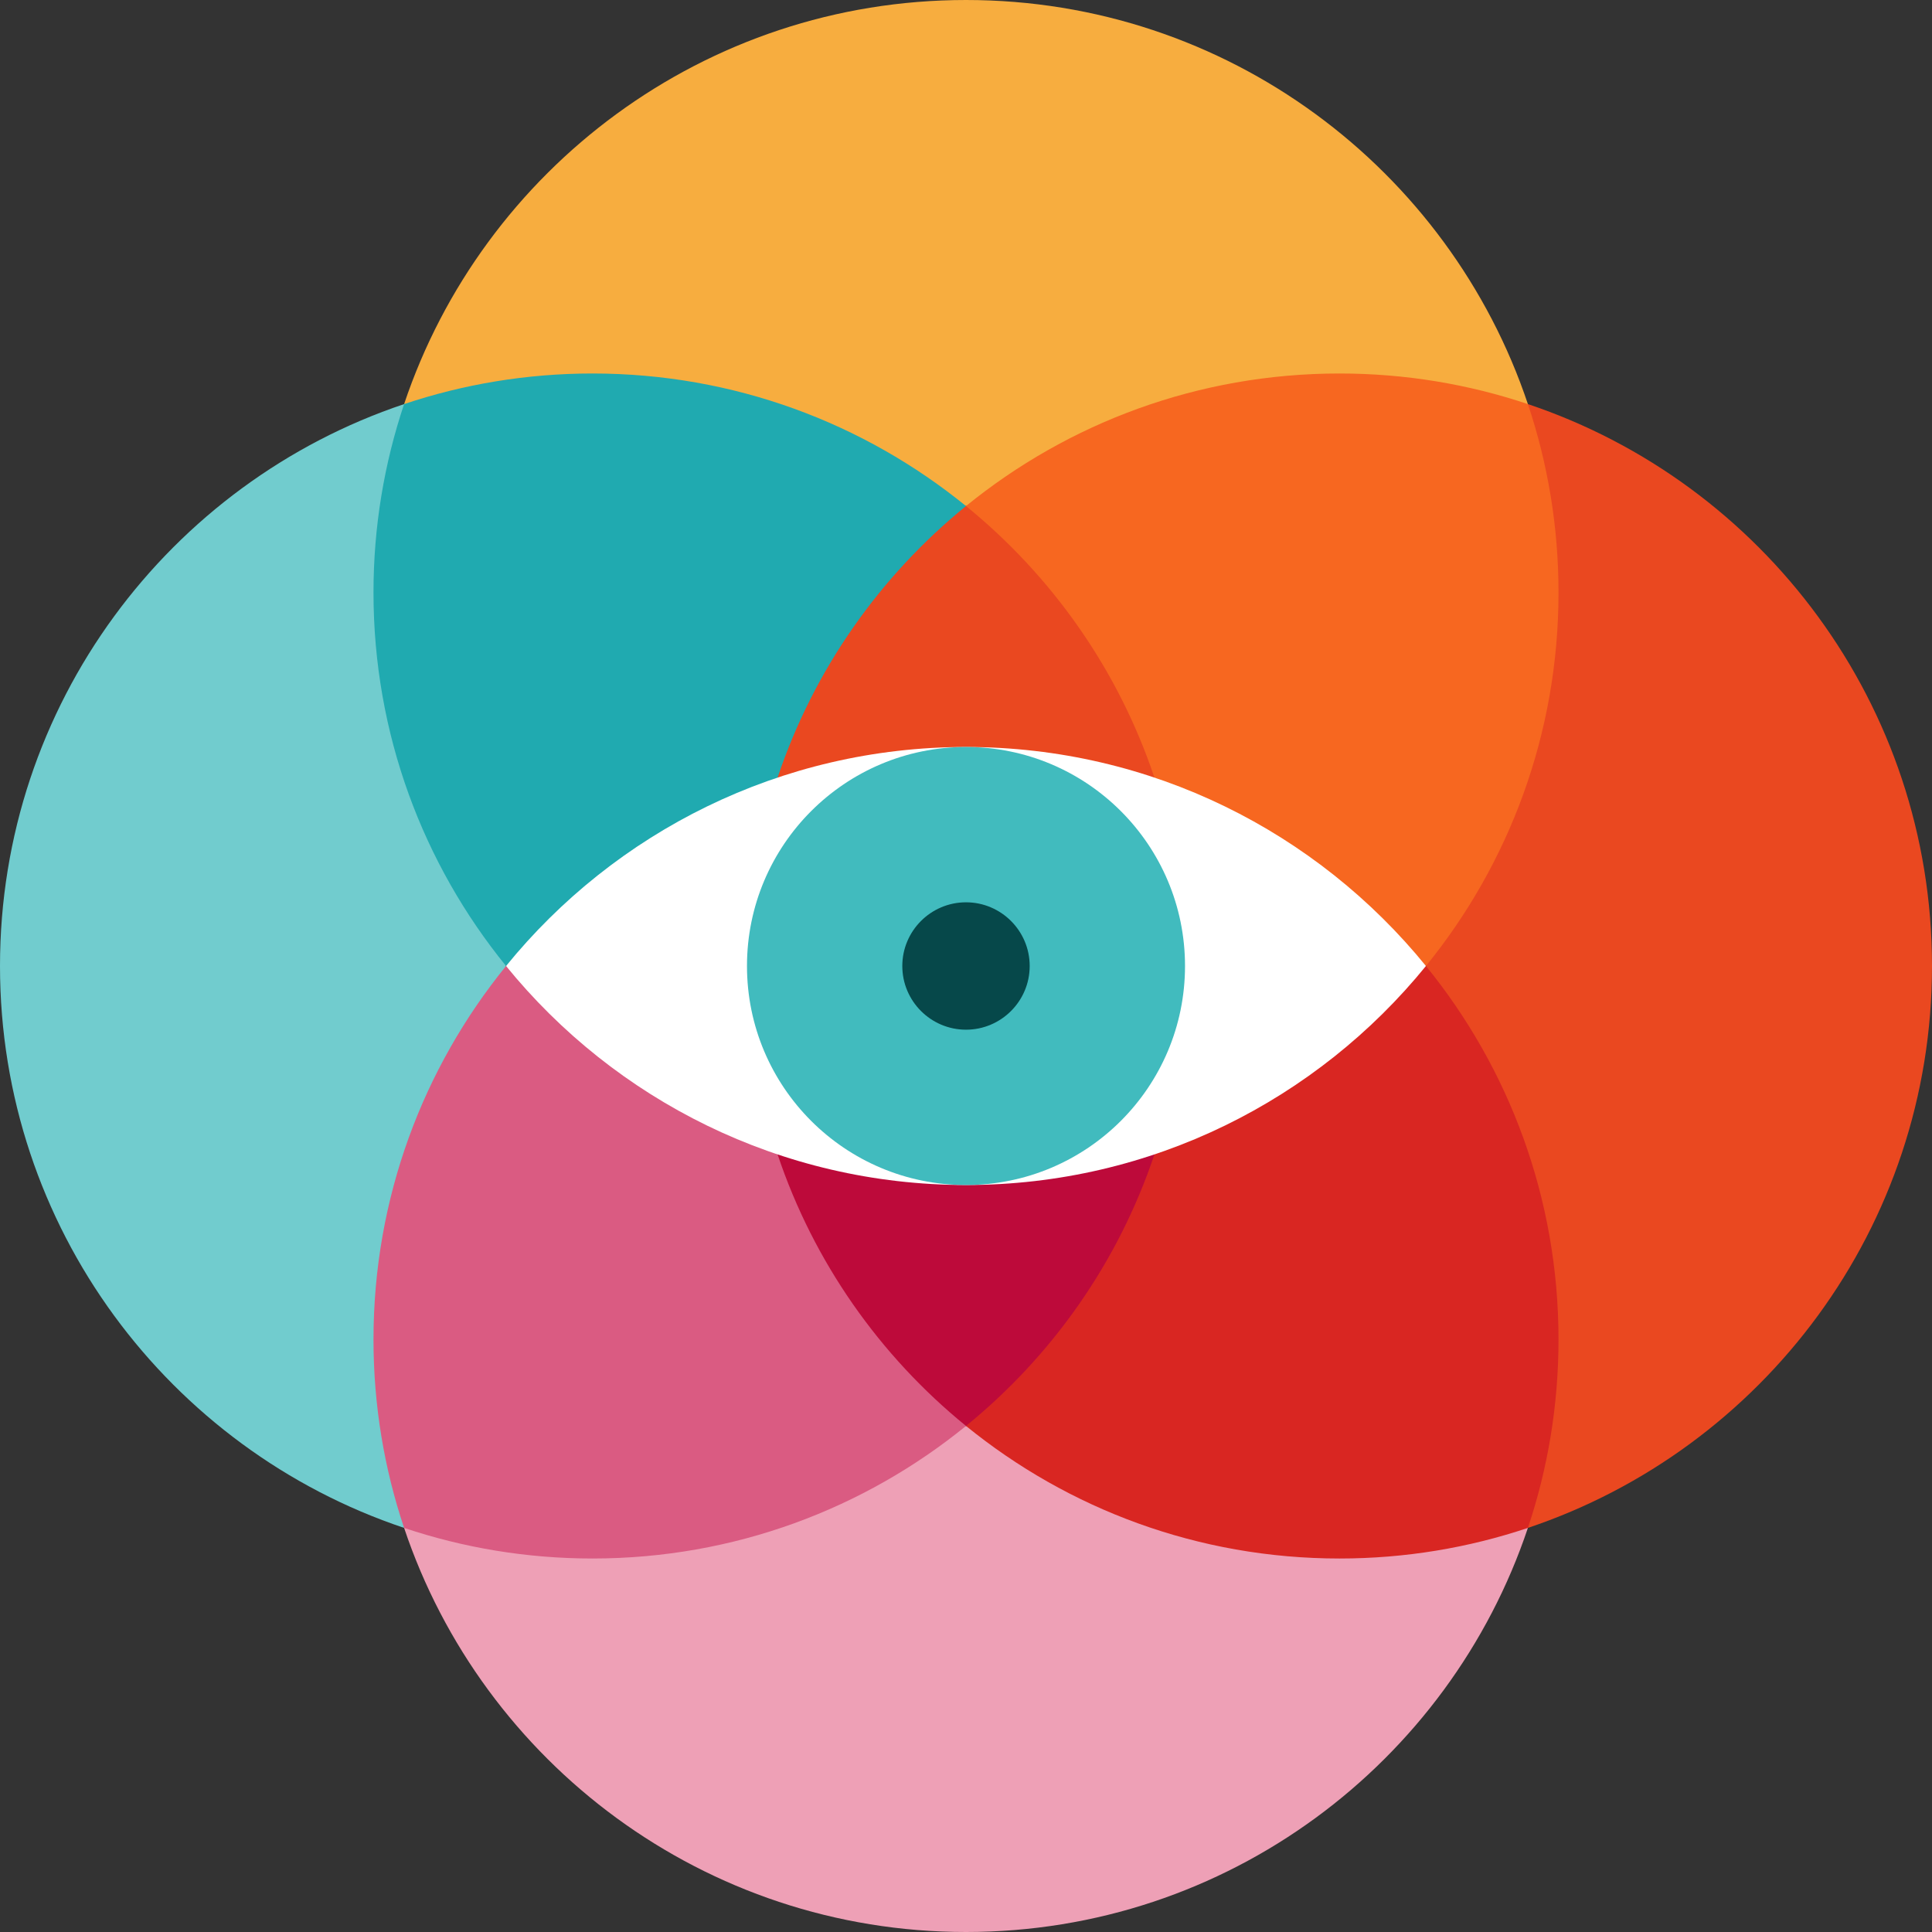
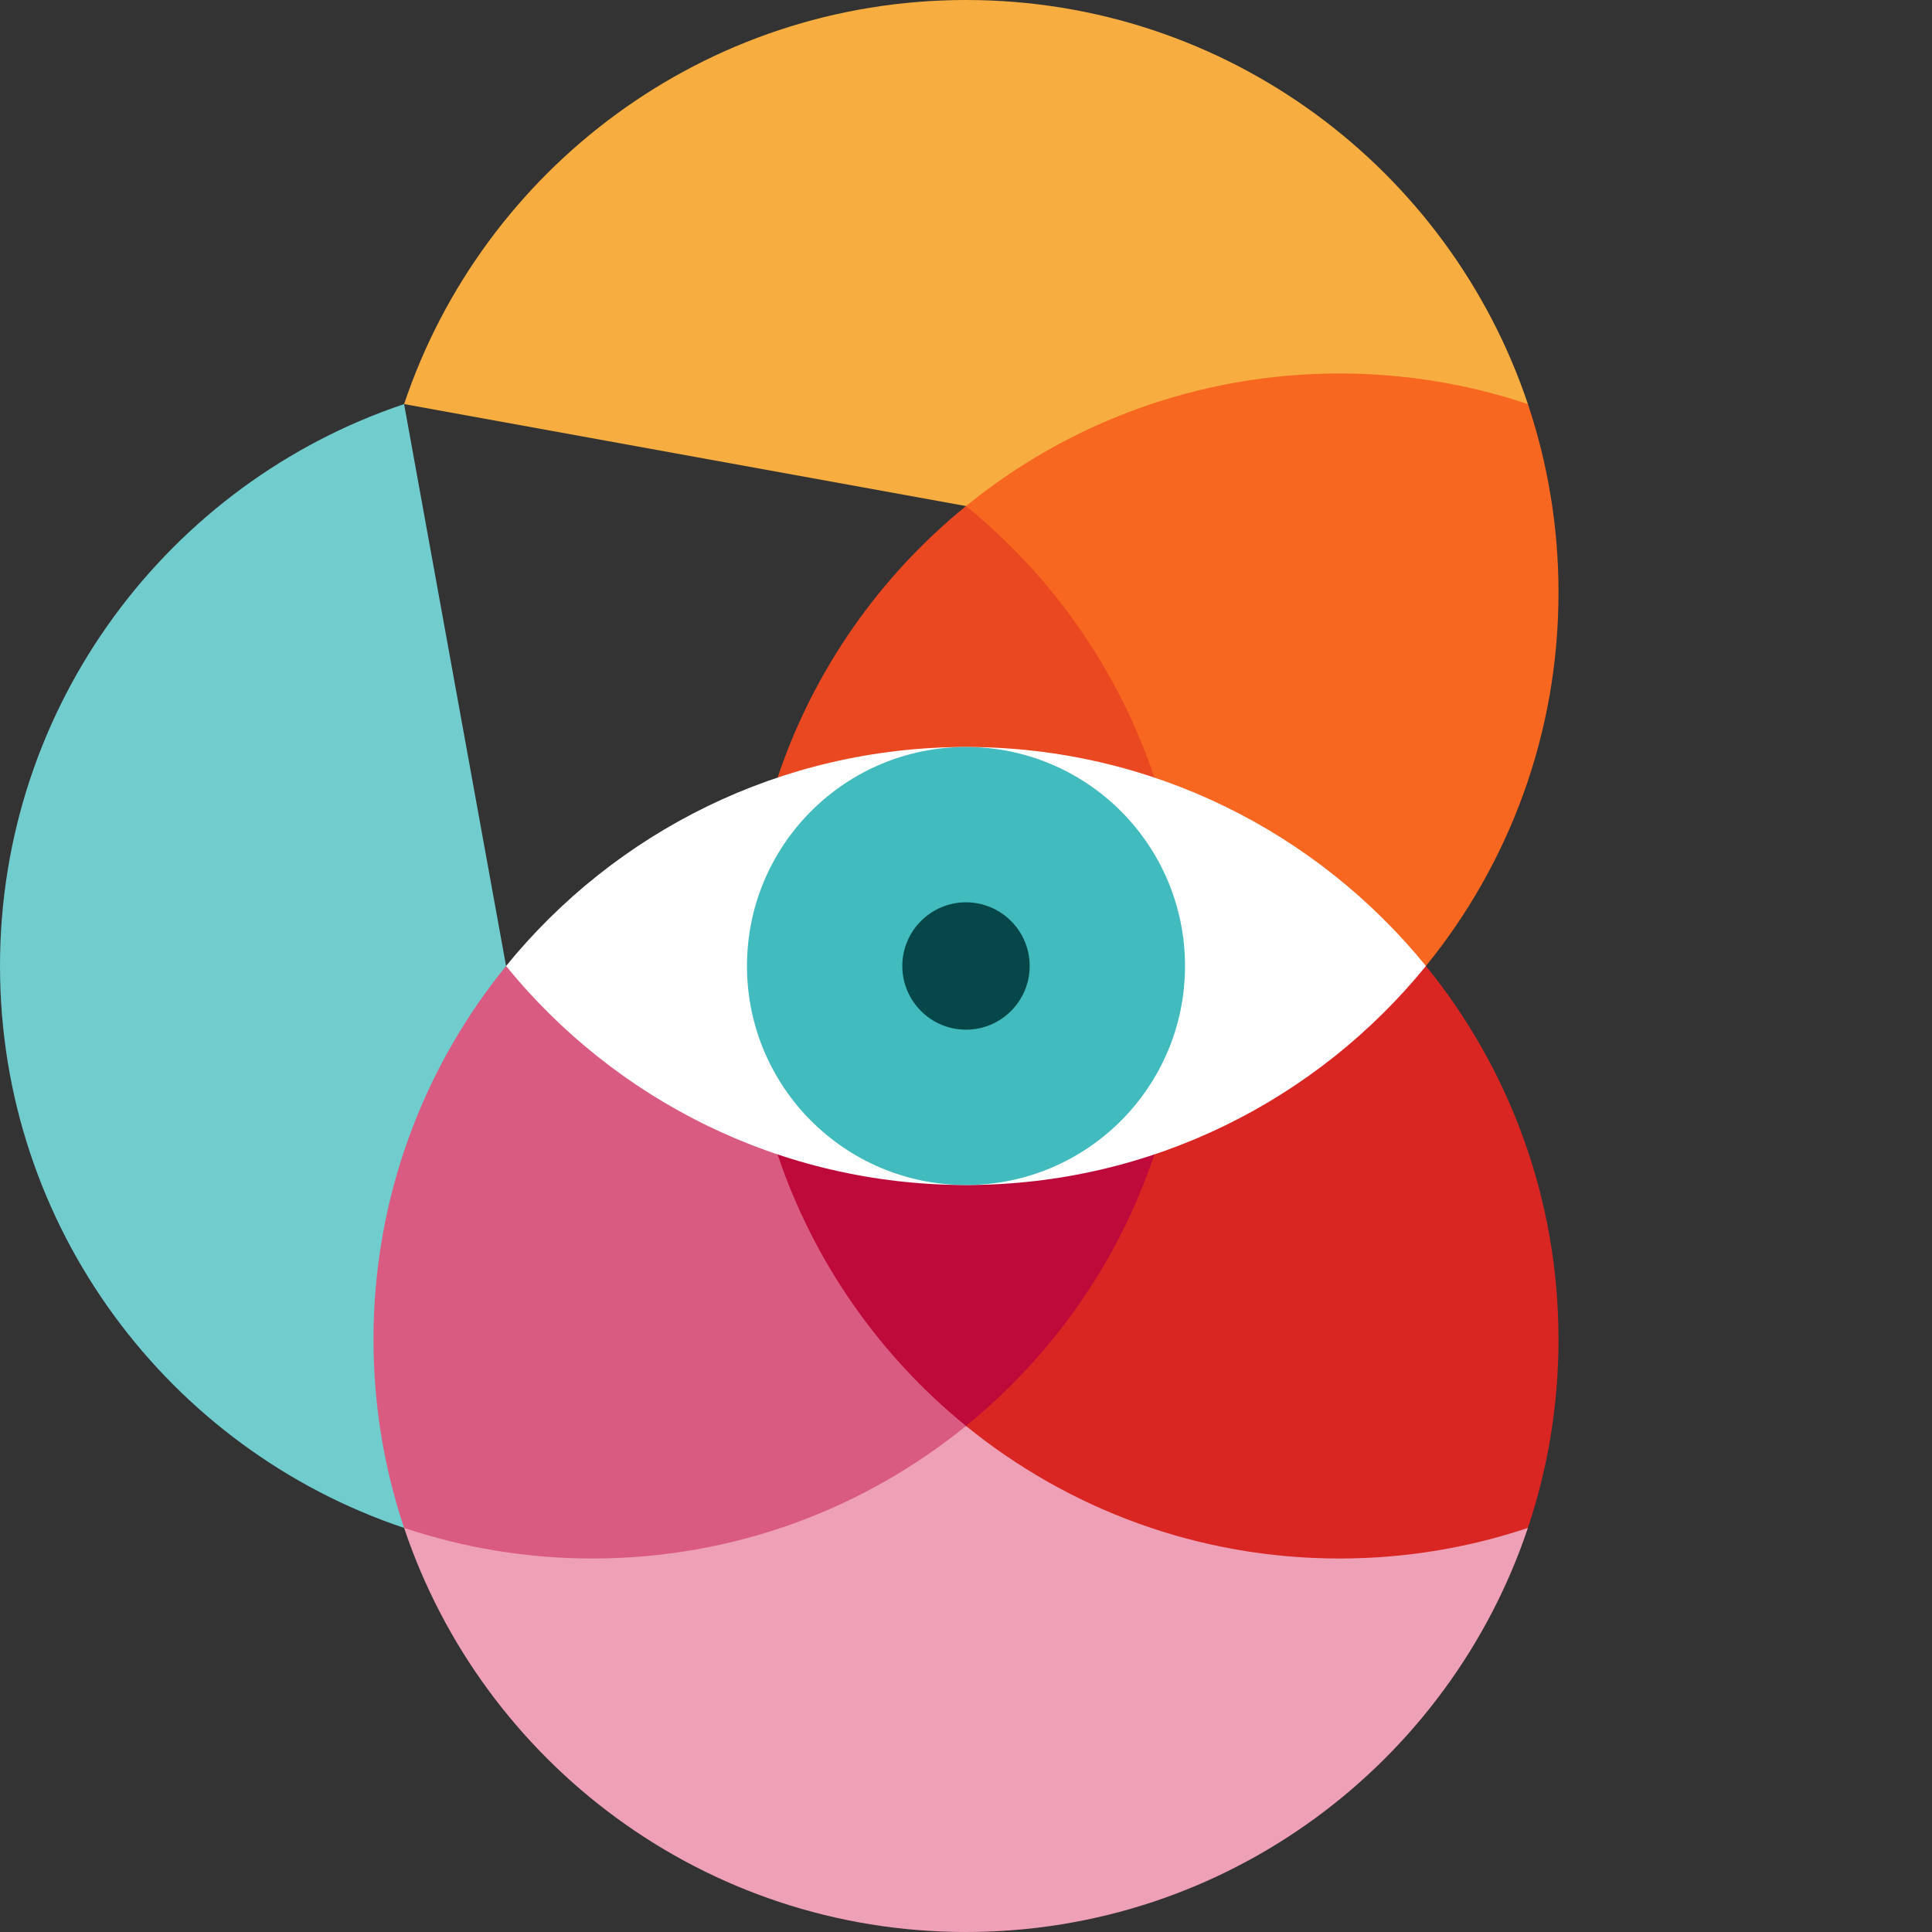
<svg xmlns="http://www.w3.org/2000/svg" height="800px" width="800px" id="Layer_1" viewBox="0 0 512 512" xml:space="preserve">
  <rect x="0" y="0" width="512" height="512" fill="#333333" stroke="none" />
  <path style="fill:#EEA0B6;" d="M256,377.89l-148.91,27.02C127.952,467.151,186.736,512,256,512s128.048-44.849,148.91-107.09 L256,377.89z" />
  <path style="fill:#71CCCE;" d="M107.09,107.09C44.849,127.952,0,186.736,0,256s44.849,128.048,107.09,148.91L134.11,256 L107.09,107.09z" />
-   <path style="fill:#EA4820;" d="M404.91,107.09L377.89,256l27.02,148.91C467.151,384.048,512,325.264,512,256 S467.151,127.952,404.91,107.09z" />
  <path style="fill:#F7AD3F;" d="M256,0c-69.264,0-128.048,44.849-148.91,107.09L256,134.11l148.91-27.021 C384.048,44.849,325.264,0,256,0z" />
-   <path style="fill:#20AAB0;" d="M157.021,98.979c-17.456,0-34.244,2.853-49.931,8.11c-5.257,15.686-8.11,32.474-8.11,49.931 c0,37.525,13.17,71.969,35.131,98.979l121.89-49.931V134.11C228.99,112.151,194.545,98.979,157.021,98.979z" />
  <path style="fill:#F76720;" d="M404.91,107.09c-15.685-5.257-32.474-8.11-49.931-8.11c-37.525,0-71.969,13.17-98.979,35.131v71.959 L377.89,256c21.961-27.01,35.131-61.455,35.131-98.979C413.021,139.564,410.167,122.775,404.91,107.09z" />
-   <path style="fill:#EA4820;" d="M256,134.11c-22.846,18.575-40.371,43.438-49.931,71.959h99.861 C296.372,177.549,278.846,152.685,256,134.11z" />
+   <path style="fill:#EA4820;" d="M256,134.11c-22.846,18.575-40.371,43.438-49.931,71.959h99.861 C296.372,177.549,278.846,152.685,256,134.11" />
  <path style="fill:#DA5B82;" d="M256,305.931L134.11,256c-21.961,27.01-35.131,61.455-35.131,98.979 c0,17.456,2.853,34.244,8.11,49.931c15.686,5.257,32.474,8.11,49.931,8.11c37.525,0,71.969-13.17,98.979-35.131v-71.958H256z" />
  <path style="fill:#D92622;" d="M377.89,256L256,305.931v71.959c27.01,21.961,61.455,35.131,98.979,35.131 c17.456,0,34.244-2.853,49.931-8.11c5.257-15.686,8.111-32.474,8.111-49.931C413.021,317.455,399.85,283.01,377.89,256z" />
  <path style="fill:#BD0A3A;" d="M206.069,305.931c9.559,28.521,27.084,53.384,49.931,71.959 c22.846-18.575,40.372-43.438,49.931-71.959H206.069z" />
  <path style="fill:#FFFFFF;" d="M256,197.959c-49.195,0-93.098,22.63-121.89,58.041c28.79,35.411,72.694,58.041,121.89,58.041 c49.195,0,93.099-22.63,121.89-58.041C349.099,220.589,305.195,197.959,256,197.959z" />
  <circle style="fill:#41BBBE;" cx="256" cy="256" r="58.041" />
  <path style="fill:#06484A;" d="M256,272.879c-9.307,0-16.879-7.572-16.879-16.879c0-9.307,7.572-16.879,16.879-16.879 c9.307,0,16.879,7.572,16.879,16.879C272.879,265.307,265.307,272.879,256,272.879z" />
</svg>